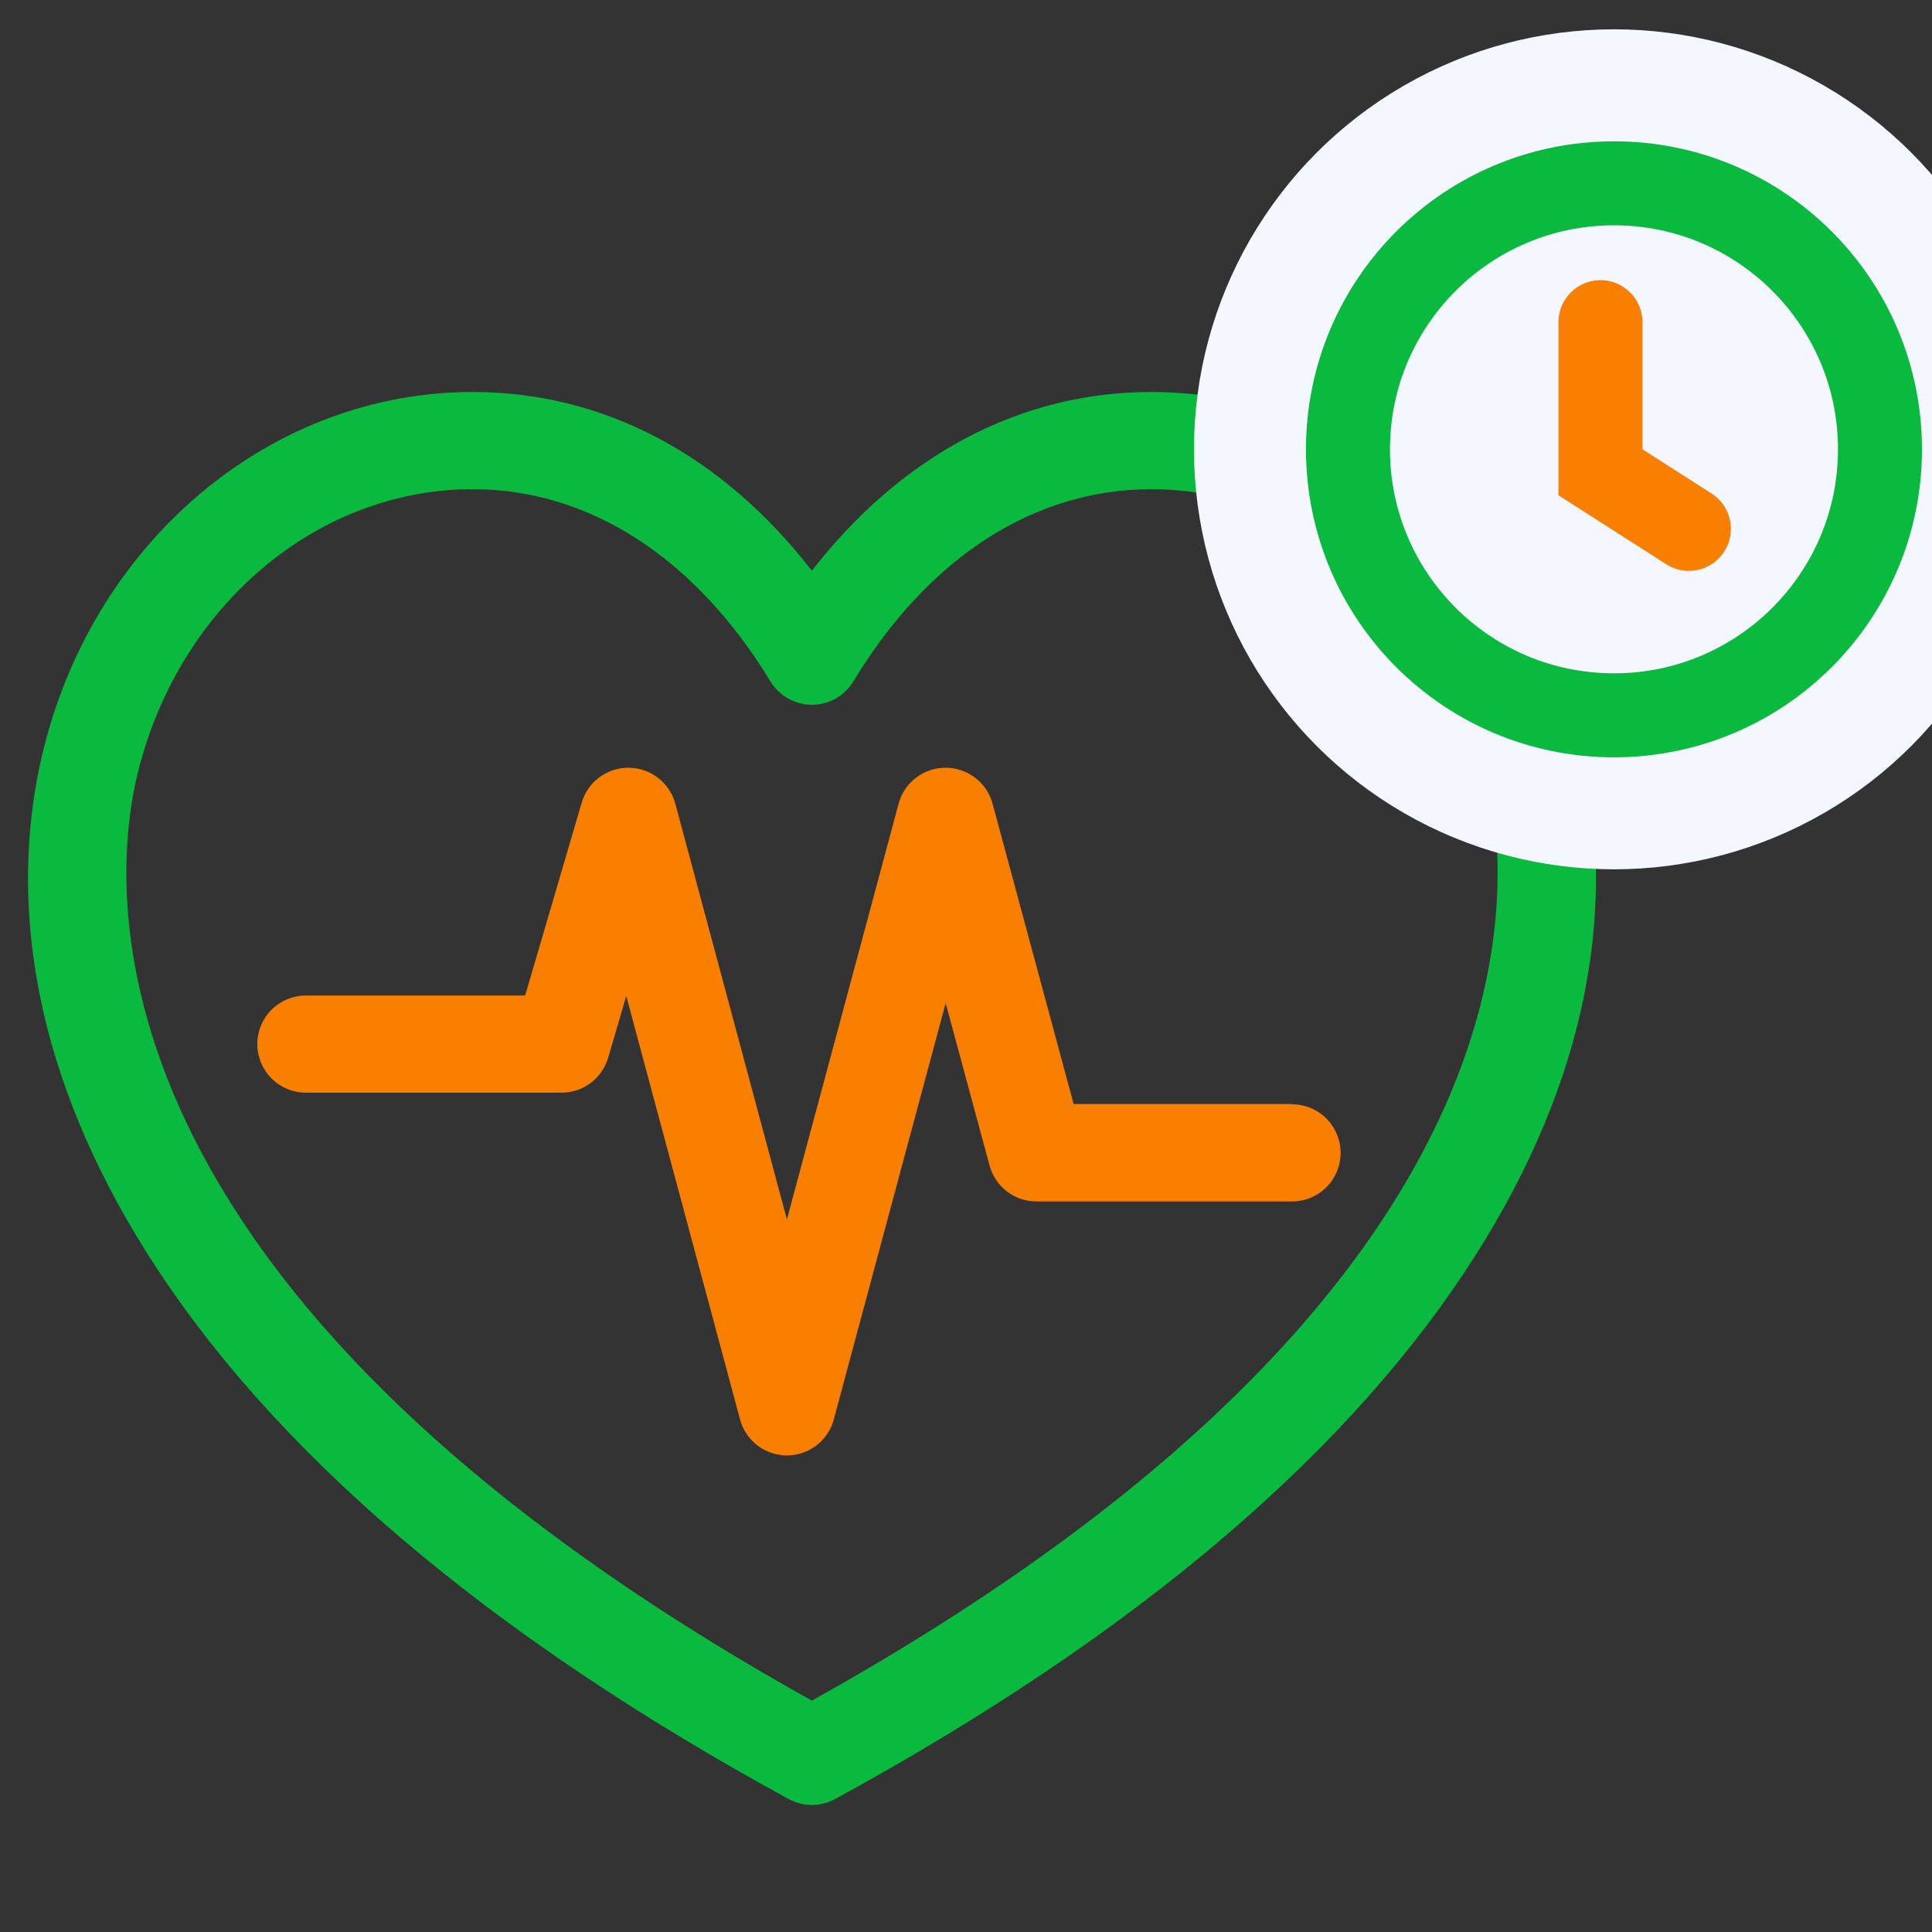
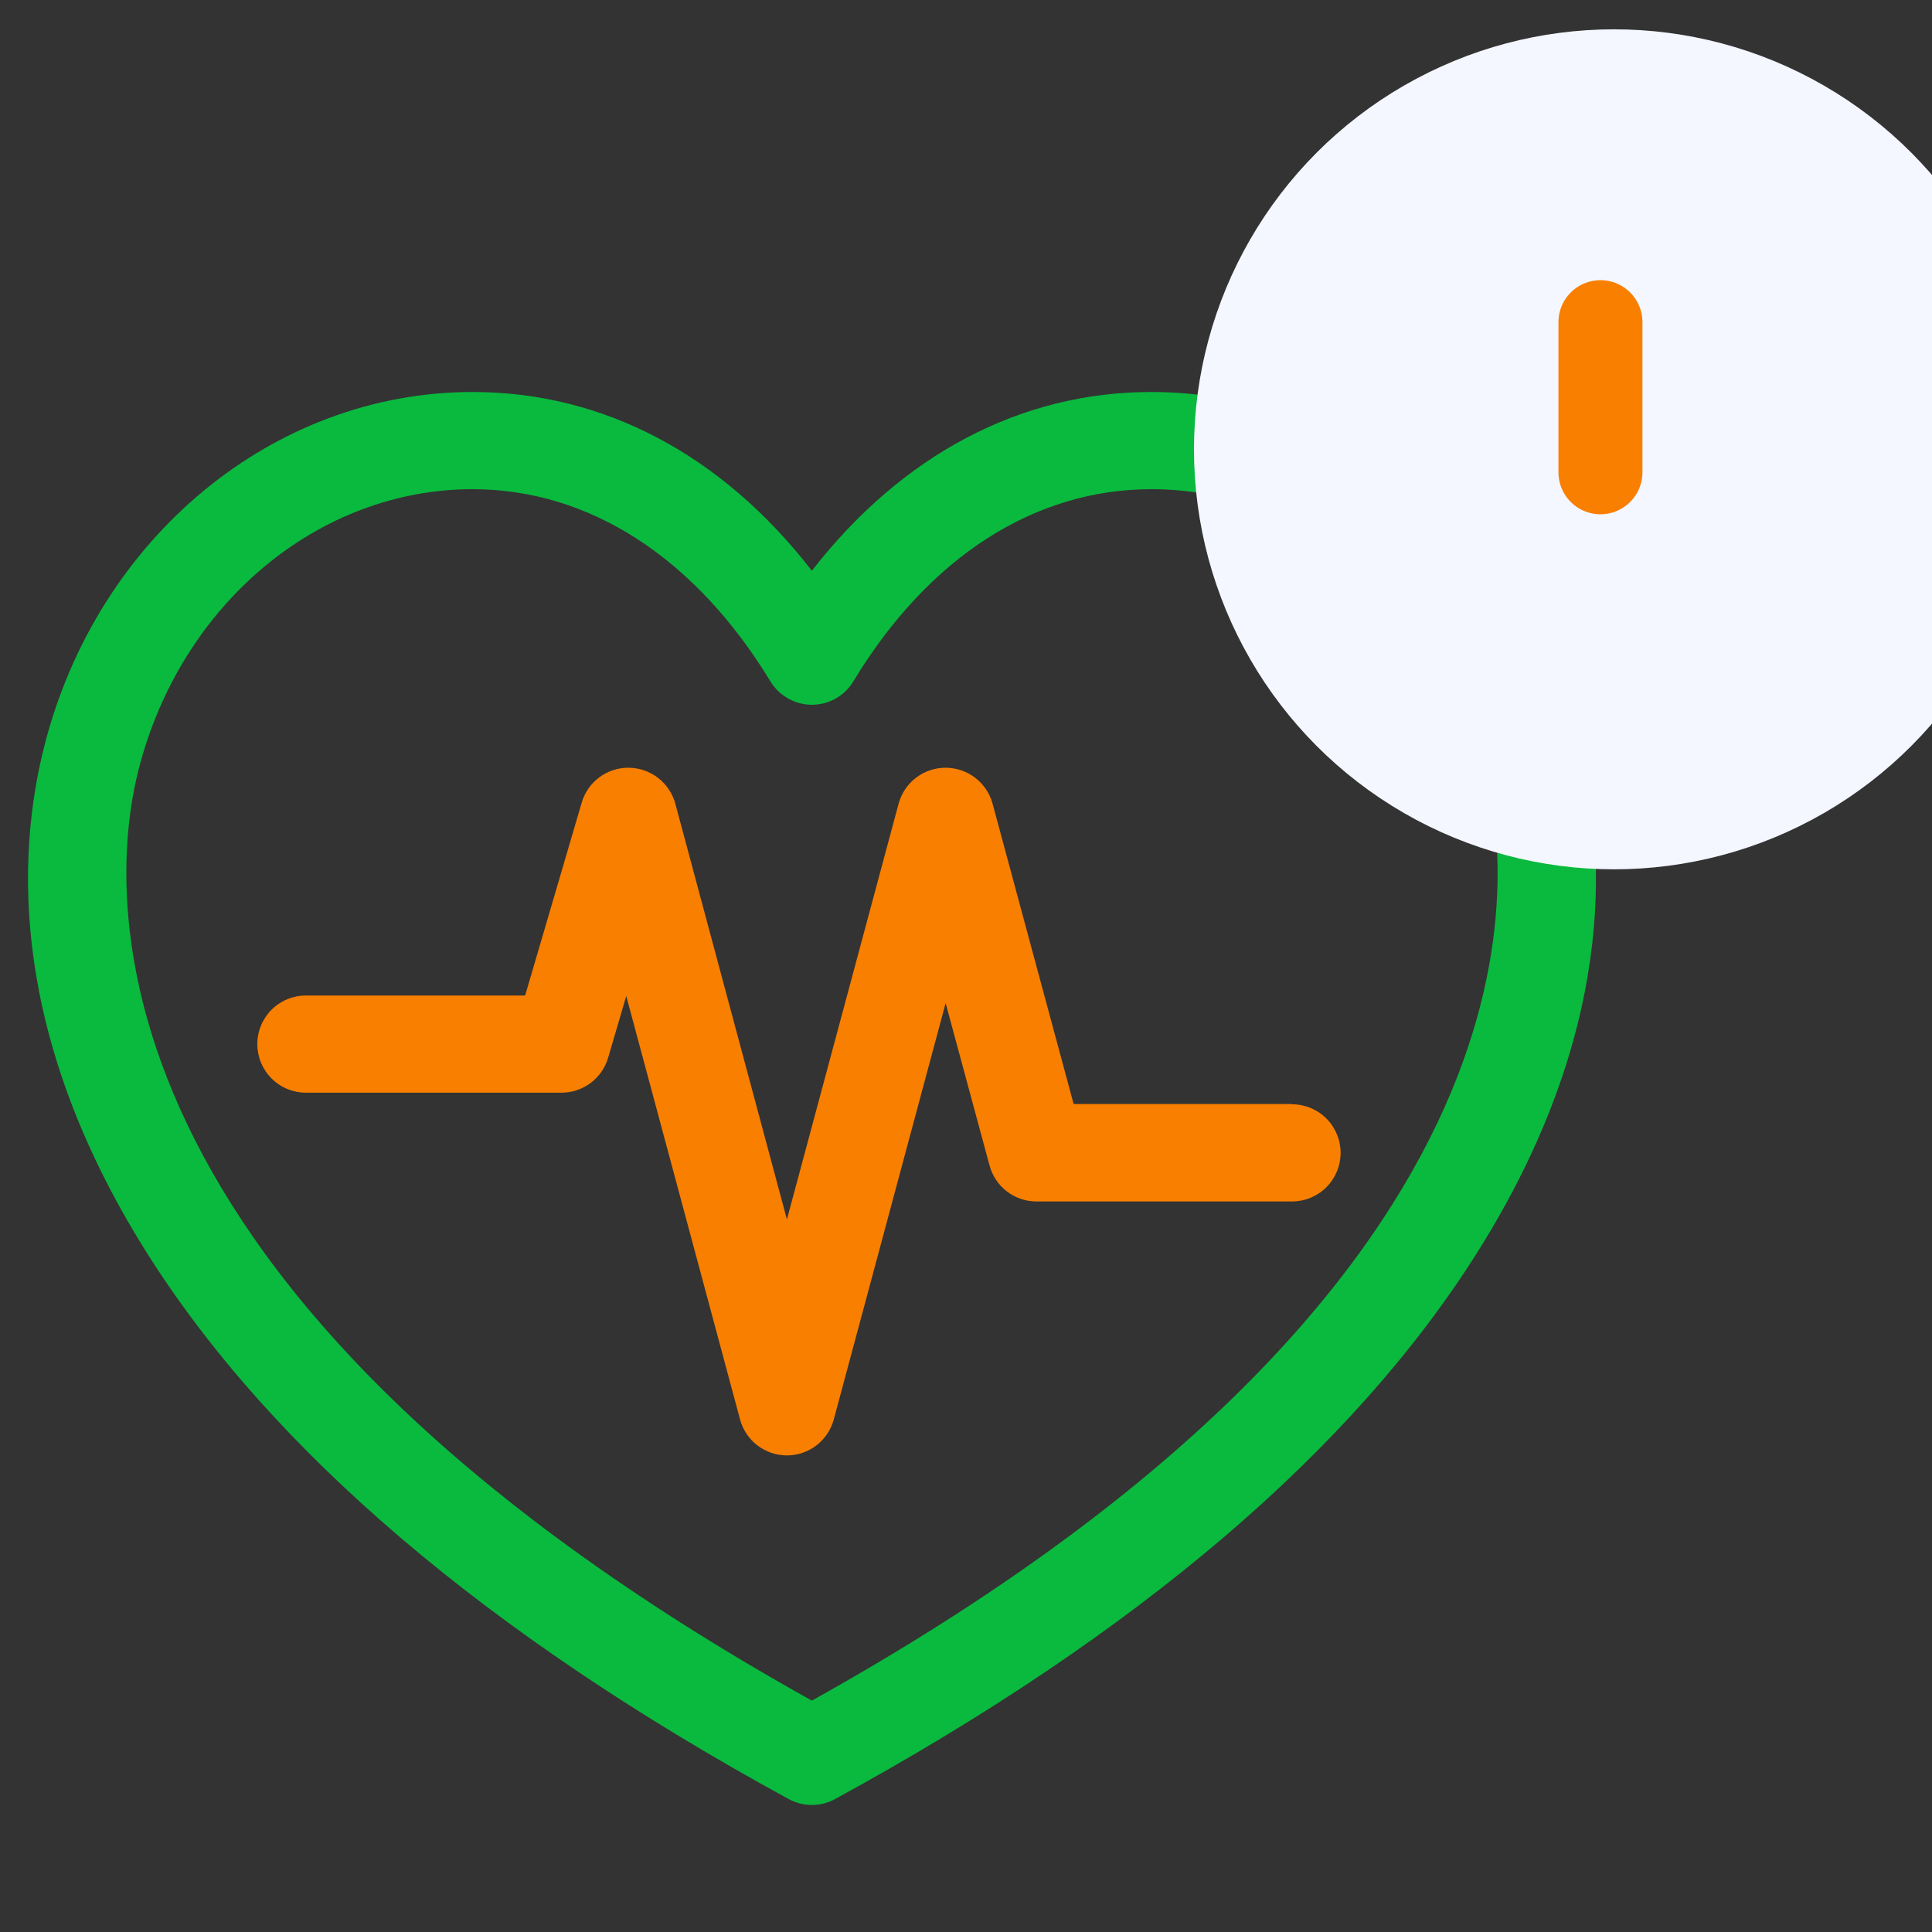
<svg xmlns="http://www.w3.org/2000/svg" width="69" height="69" viewBox="0 0 69 69" fill="none">
  <rect x="0" y="0" width="69" height="69" fill="#333333" stroke="none" />
  <path d="M56.414 26.628C54.514 19.187 48.226 14 41.118 14C36.443 14 32.213 16.247 28.995 20.383C25.781 16.235 21.552 14 16.878 14C9.773 14 3.485 19.187 1.587 26.628C0.572 30.61 0.373 36.972 5.201 44.674C9.66 51.784 17.385 58.371 28.164 64.25C28.419 64.39 28.705 64.463 28.995 64.463C29.285 64.463 29.571 64.39 29.826 64.25C40.607 58.371 48.335 51.784 52.795 44.674C57.624 36.972 57.427 30.61 56.414 26.628ZM28.995 60.736C2.585 46.026 3.903 31.584 4.949 27.486C6.455 21.582 11.36 17.471 16.878 17.471C21.043 17.471 24.826 19.911 27.521 24.344C27.676 24.596 27.893 24.804 28.151 24.948C28.409 25.093 28.699 25.169 28.995 25.17C29.293 25.17 29.587 25.093 29.847 24.947C30.107 24.8 30.324 24.588 30.478 24.333C33.16 19.9 36.945 17.471 41.118 17.471C46.639 17.471 51.544 21.593 53.05 27.498C54.096 31.584 55.412 46.023 28.995 60.736Z" fill="#09BA3E" />
  <path d="M46.144 39.429H38.344L35.446 28.692C35.344 28.325 35.124 28.002 34.821 27.772C34.518 27.543 34.148 27.419 33.768 27.419C33.386 27.419 33.016 27.545 32.713 27.777C32.41 28.009 32.192 28.335 32.093 28.703L28.104 43.552L24.116 28.694C24.015 28.331 23.799 28.01 23.5 27.78C23.201 27.55 22.836 27.424 22.459 27.419H22.438C22.063 27.419 21.698 27.541 21.399 27.765C21.099 27.99 20.88 28.306 20.775 28.666L18.755 35.554H10.925C10.465 35.554 10.024 35.737 9.698 36.062C9.373 36.388 9.19 36.829 9.19 37.289C9.19 37.749 9.373 38.191 9.698 38.516C10.024 38.842 10.465 39.024 10.925 39.024H20.053C20.428 39.025 20.793 38.903 21.093 38.678C21.394 38.453 21.613 38.137 21.719 37.777L22.366 35.57L26.429 50.69C26.527 51.059 26.744 51.386 27.047 51.619C27.35 51.852 27.722 51.979 28.104 51.979C28.486 51.979 28.858 51.852 29.161 51.619C29.464 51.386 29.681 51.059 29.779 50.69L33.773 35.825L35.341 41.625C35.44 41.994 35.658 42.319 35.961 42.551C36.264 42.784 36.635 42.909 37.016 42.909H46.144C46.604 42.909 47.045 42.726 47.371 42.401C47.696 42.075 47.879 41.634 47.879 41.174C47.879 40.714 47.696 40.272 47.371 39.947C47.045 39.621 46.604 39.439 46.144 39.439V39.429Z" fill="#F97F00" />
  <circle cx="57.642" cy="16.047" r="13" fill="#F4F7FF" stroke="#F4F7FF" stroke-width="4" />
-   <circle cx="57.642" cy="16.047" r="9.5" stroke="#09BA3E" stroke-width="3" />
-   <path d="M57.159 11.506V16.867L60.317 18.888" stroke="#F97F00" stroke-width="3" stroke-linecap="round" />
+   <path d="M57.159 11.506V16.867" stroke="#F97F00" stroke-width="3" stroke-linecap="round" />
</svg>